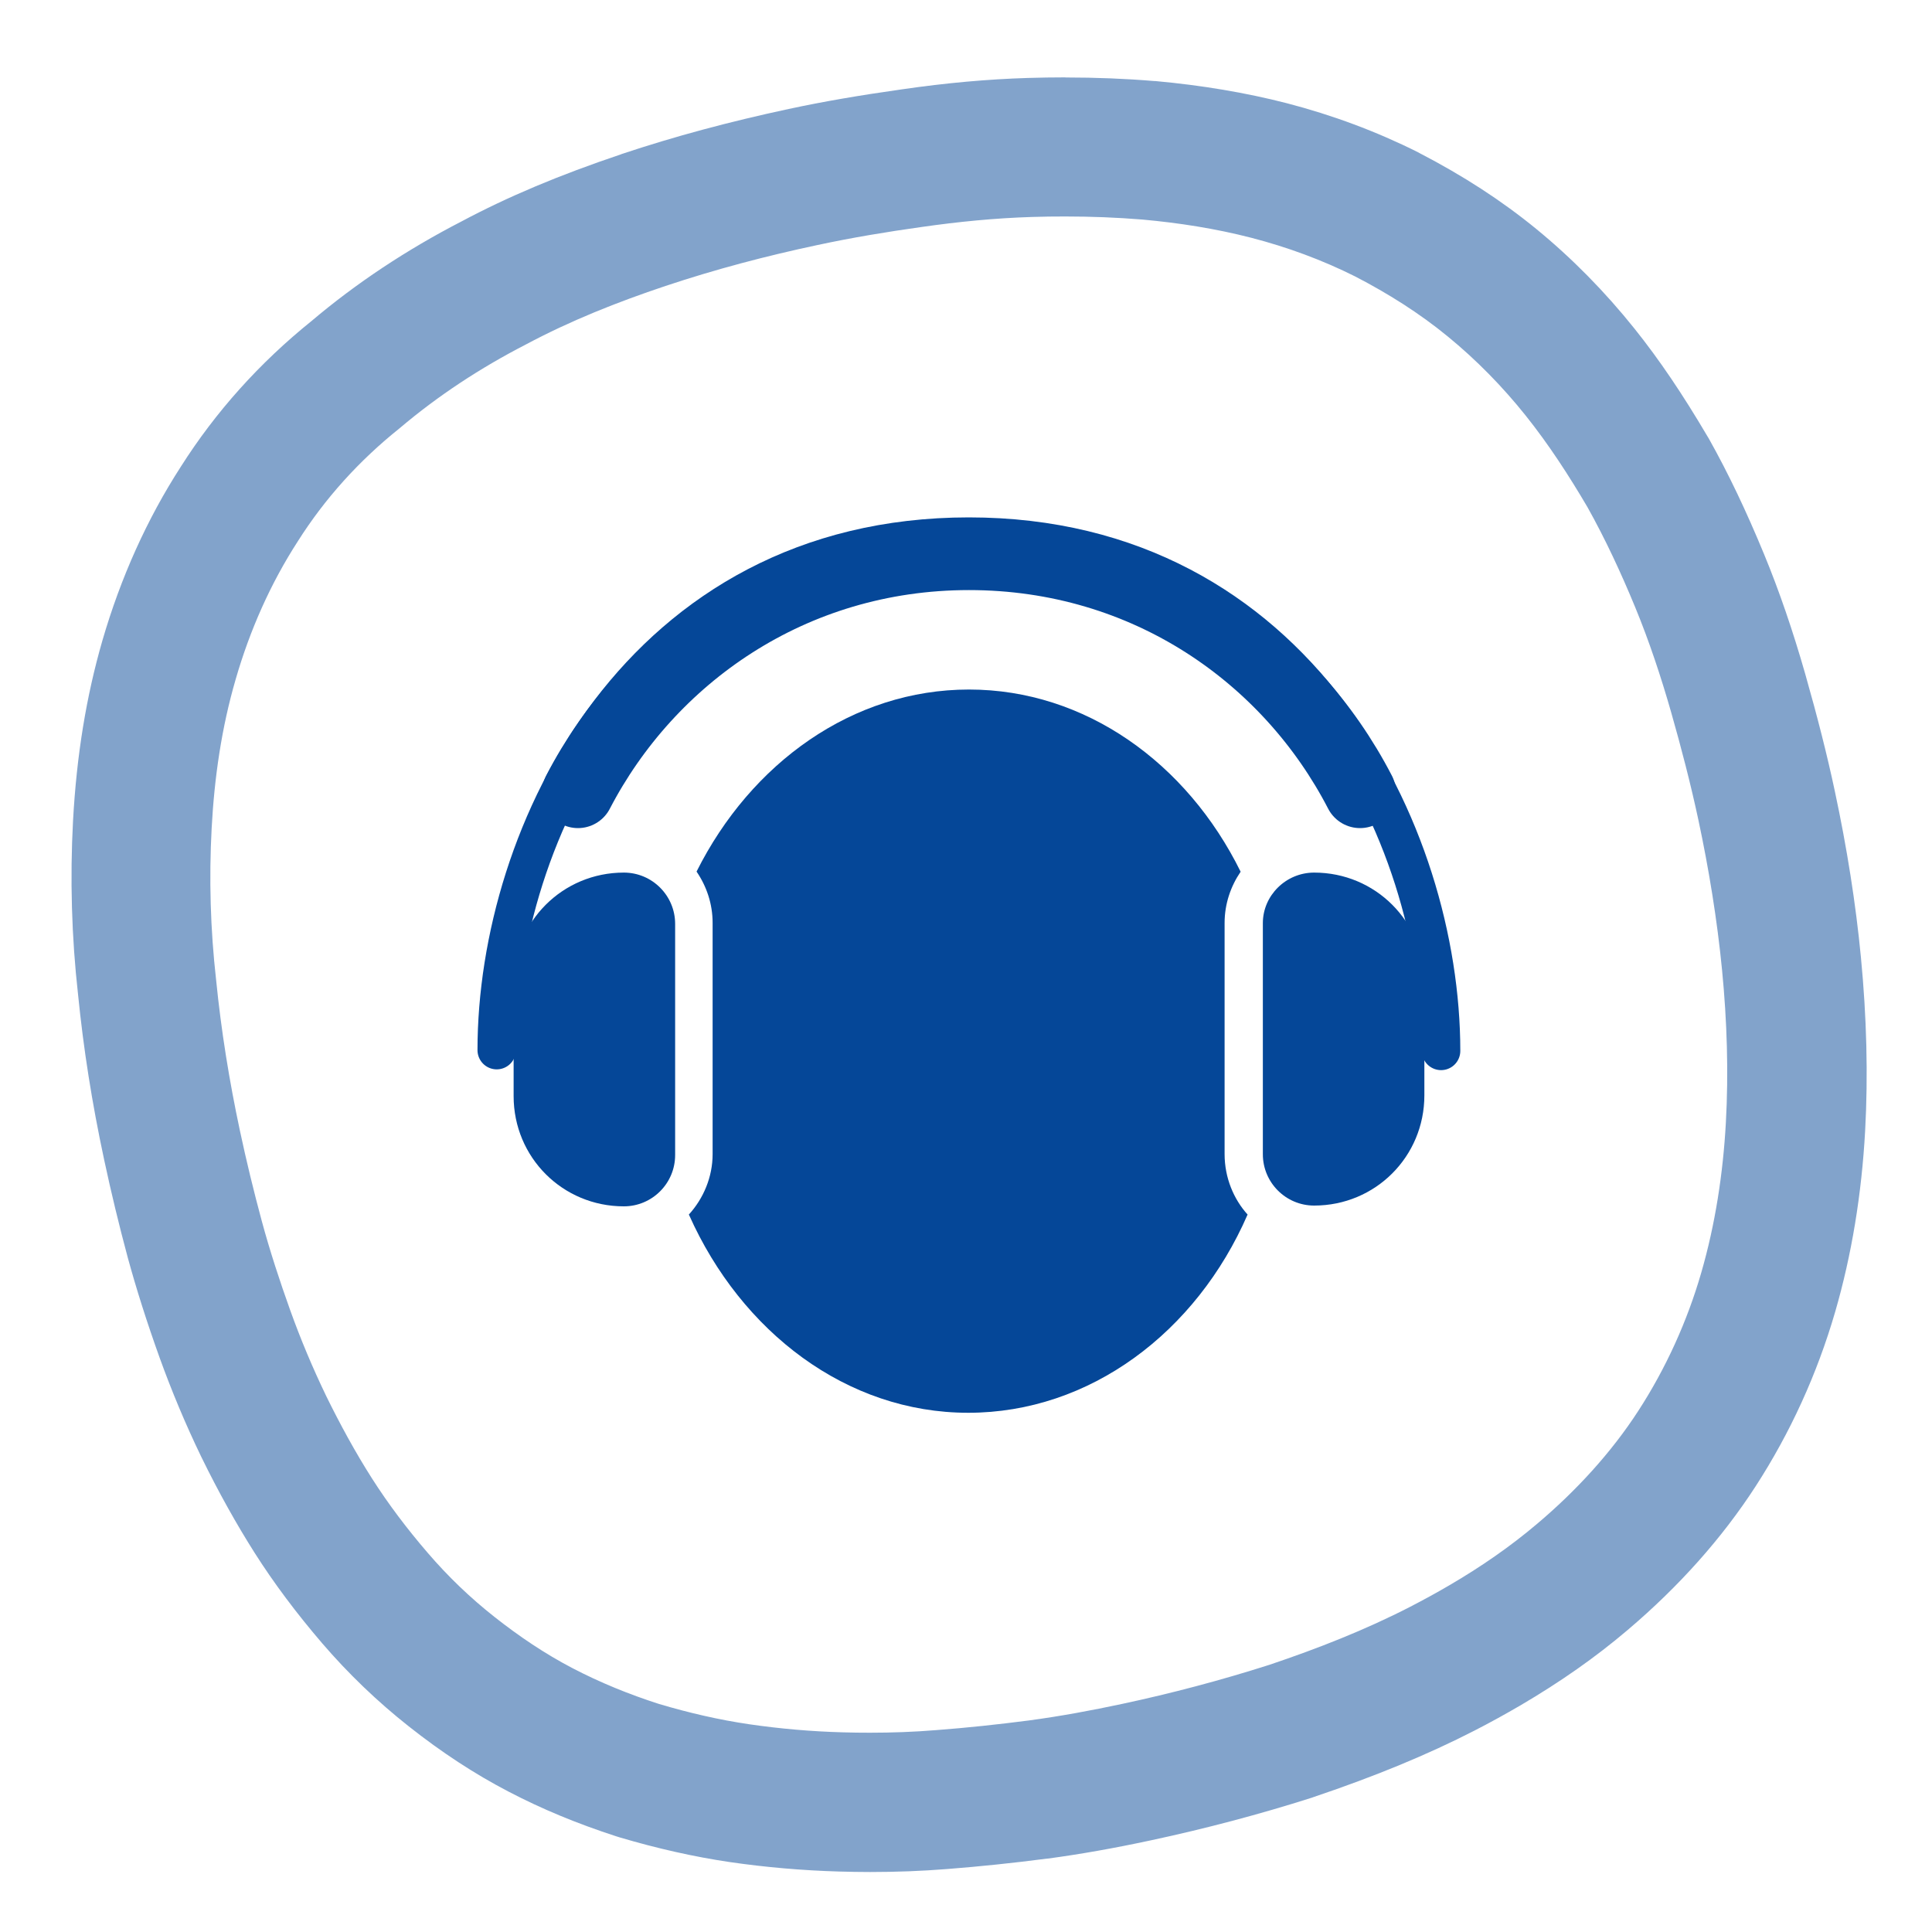
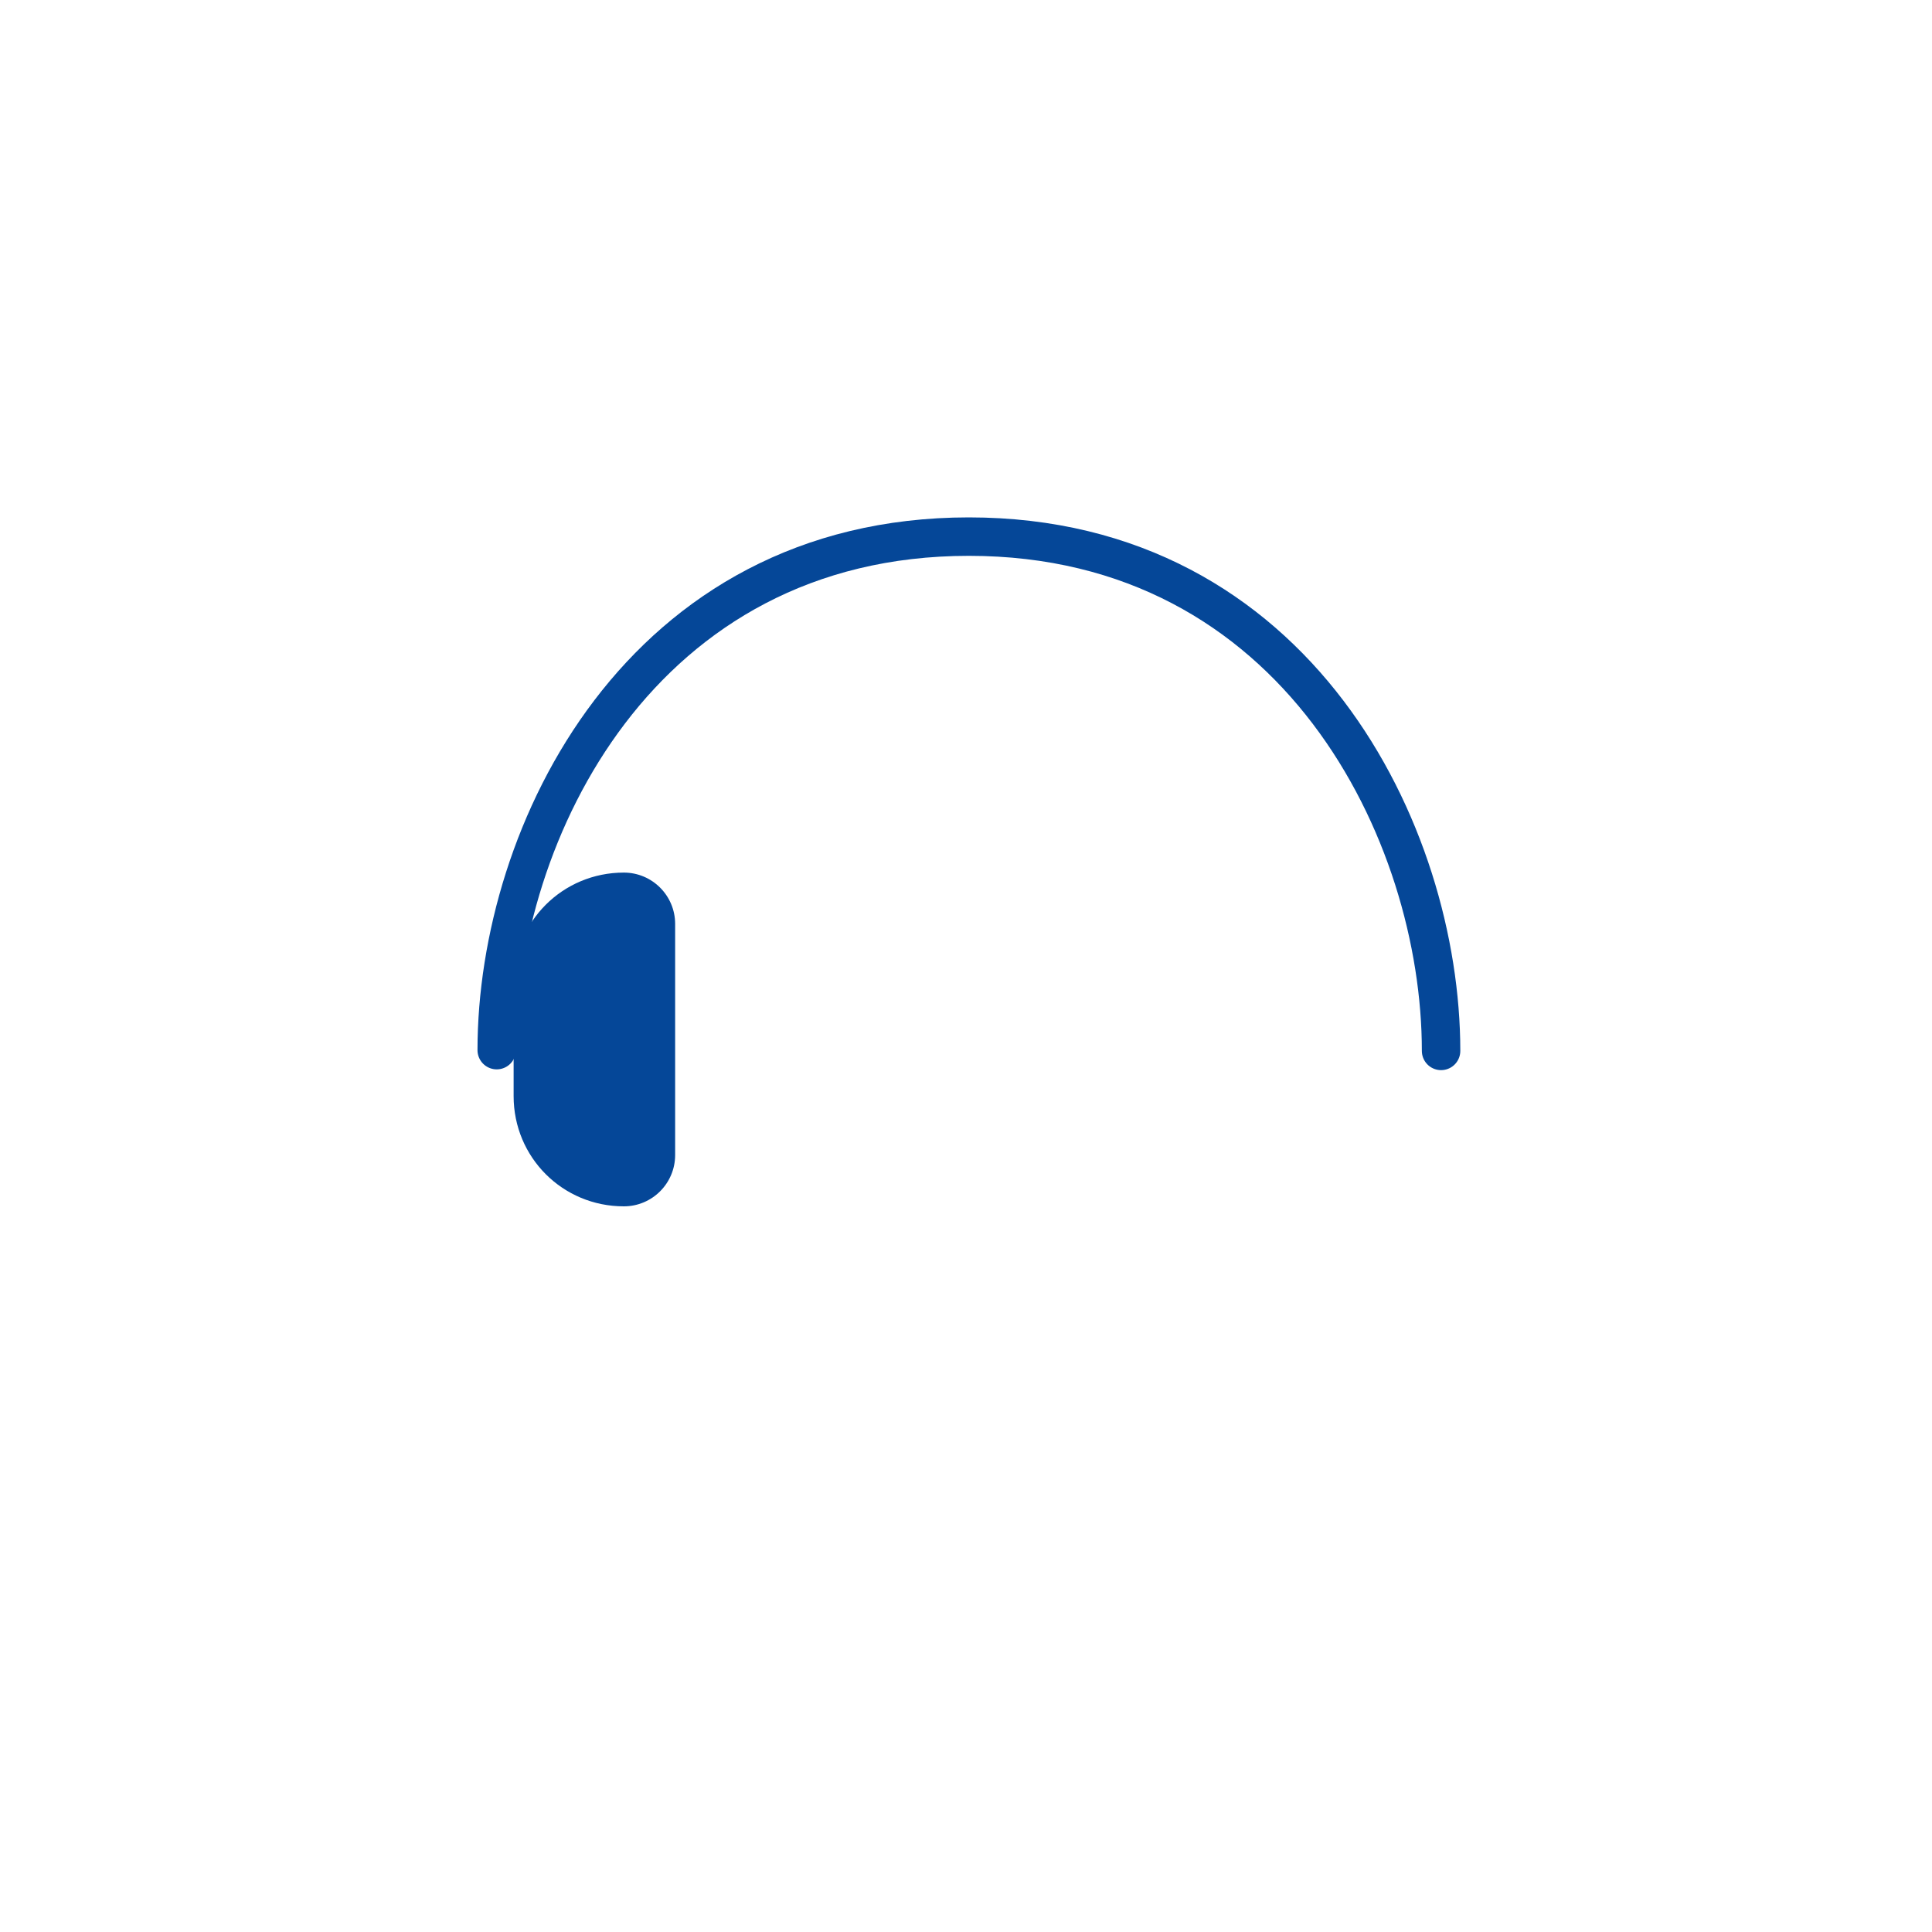
<svg xmlns="http://www.w3.org/2000/svg" viewBox="0 0 200 200">
  <defs>
    <style>
      .cls-1 {
        stroke-width: 7.43px;
      }

      .cls-1, .cls-2 {
        fill: none;
        stroke: #054798;
        stroke-linecap: round;
        stroke-linejoin: round;
      }

      .cls-2 {
        stroke-width: 3.98px;
      }

      .cls-3 {
        fill: #054798;
      }

      .cls-4 {
        isolation: isolate;
        opacity: .5;
      }
    </style>
  </defs>
  <g id="Design_Ikony" data-name="Design Ikony">
    <g>
      <path class="cls-2" d="M51.42,108.71c0-22.5,14.89-53.16,48.88-53.16s48.88,30.74,48.88,53.24" />
-       <path class="cls-3" d="M136.04,90.33c-2.93,0-5.31,2.38-5.31,5.23v23.93c0,2.93,2.38,5.31,5.31,5.31,6.34,0,11.41-5.07,11.41-11.41v-11.65c0-6.34-5.07-11.41-11.41-11.41Z" />
-       <path class="cls-1" d="M140.79,82.01c-7.29-14.1-22.02-24.64-40.48-24.64s-33.2,10.62-40.48,24.64" />
      <g>
        <path class="cls-3" d="M64.58,90.33c-6.34,0-11.41,5.07-11.41,11.41v11.73c0,6.34,5.07,11.41,11.41,11.41,2.93,0,5.31-2.38,5.31-5.31v-23.93c0-2.93-2.38-5.31-5.31-5.31Z" />
-         <path class="cls-3" d="M126.77,119.48v-23.93c0-1.98.63-3.8,1.66-5.31-5.55-11.25-16.08-18.86-28.12-18.86s-22.57,7.6-28.2,18.84c0,0,0,0,0,.01,1.03,1.51,1.66,3.33,1.66,5.31v23.93c0,2.38-.95,4.6-2.46,6.26,0,.02.02.04.03.06,5.4,12.09,16.31,20.46,28.89,20.46s23.61-8.32,28.92-20.52c-1.43-1.58-2.38-3.8-2.38-6.26Z" />
      </g>
    </g>
  </g>
  <g id="Nadpisy">
    <g class="cls-4">
-       <path class="cls-3" d="M110.28,22.41c2.66,0,5.32.1,8,.32,3.75.34,7.56.93,11.27,1.89,3.71.96,7.33,2.29,10.76,4.01,3.35,1.74,6.59,3.76,9.56,6.2,2.97,2.43,5.67,5.19,8.06,8.18s4.49,6.23,6.41,9.5c1.84,3.29,3.47,6.8,4.93,10.34s2.68,7.23,3.72,10.86c1.06,3.72,2.01,7.37,2.82,11.14,1.09,5.11,1.95,10.36,2.46,15.6.51,5.24.68,10.55.39,15.78s-1.09,10.49-2.55,15.53c-1.46,5.05-3.67,9.9-6.5,14.27-2.83,4.37-6.46,8.31-10.47,11.7-2.83,2.4-5.89,4.5-9.09,6.37-1.33.78-2.69,1.52-4.06,2.23-4.66,2.4-9.59,4.33-14.58,6.01-5.01,1.6-10.15,2.96-15.26,4.05-3.19.68-6.3,1.26-9.63,1.71-3.16.41-6.41.76-9.6,1-2.32.19-4.58.27-6.86.27-.93,0-1.87-.01-2.82-.04-3.26-.09-6.48-.37-9.64-.83s-6.3-1.19-9.39-2.11c-3.11-1-6.08-2.21-8.94-3.7-2.86-1.49-5.52-3.29-8.06-5.29s-4.85-4.22-6.95-6.67c-2.1-2.44-4.05-5.01-5.77-7.71-1.72-2.7-3.3-5.61-4.7-8.46-1.42-2.94-2.67-5.92-3.75-8.93-1.08-3.01-2.1-6.13-2.93-9.19-.85-3.15-1.6-6.23-2.28-9.42-1.09-5.11-1.93-10.28-2.46-15.6-.59-5.22-.74-10.45-.46-15.68.28-5.23,1.02-10.39,2.49-15.43,1.46-5.05,3.59-9.88,6.42-14.26,2.82-4.46,6.36-8.37,10.55-11.72,4.01-3.4,8.39-6.26,13.05-8.66,4.64-2.48,9.49-4.4,14.48-6.07,5.16-1.72,10.38-3.1,15.75-4.24,3.6-.77,7.16-1.36,10.74-1.86,3.83-.55,7.6-.92,11.44-1.04,1.15-.04,2.3-.05,3.45-.05M110.28,8.01c-1.27,0-2.58.02-3.89.06-4.17.13-8.43.51-13.03,1.18-4.4.62-8.12,1.26-11.71,2.03-6.16,1.32-11.82,2.84-17.28,4.66h-.02s-.02.02-.02.02c-6.48,2.18-11.75,4.4-16.57,6.97-5.66,2.92-10.88,6.38-15.51,10.3-5.38,4.33-9.93,9.4-13.53,15.08-3.49,5.4-6.22,11.46-8.12,18-1.67,5.77-2.67,11.88-3.04,18.66-.32,5.97-.15,12.02.52,17.98.56,5.62,1.44,11.22,2.7,17.1.73,3.41,1.53,6.73,2.45,10.15.87,3.19,1.97,6.66,3.28,10.31,1.25,3.47,2.7,6.94,4.33,10.31l.02.04.02.04c1.74,3.56,3.59,6.87,5.48,9.85,1.98,3.12,4.34,6.27,7,9.37,2.69,3.13,5.7,6.02,8.94,8.58,3.44,2.72,6.82,4.93,10.33,6.76,3.48,1.82,7.14,3.33,11.18,4.64l.16.05.16.05c3.91,1.16,7.75,2.02,11.41,2.56,3.71.54,7.51.87,11.32.98,1.09.03,2.18.05,3.22.05,2.73,0,5.35-.1,7.99-.31,3.34-.26,6.81-.62,10.34-1.08h.03s.03,0,.03,0c3.4-.46,6.8-1.06,10.72-1.9,5.6-1.2,11.2-2.68,16.63-4.41l.11-.04.11-.04c6.35-2.14,11.77-4.38,16.58-6.85,1.64-.84,3.23-1.72,4.74-2.6,4.16-2.44,7.8-4.99,11.13-7.82,5.33-4.52,9.78-9.52,13.24-14.86,3.6-5.56,6.38-11.65,8.25-18.09,1.7-5.86,2.74-12.17,3.1-18.76.31-5.7.16-11.73-.44-17.95-.53-5.51-1.44-11.31-2.71-17.23-.79-3.7-1.76-7.53-3.05-12.07-1.28-4.48-2.71-8.65-4.26-12.4-1.84-4.46-3.69-8.35-5.68-11.9l-.08-.14-.08-.13c-2.61-4.43-5.01-7.98-7.57-11.18-3.07-3.84-6.5-7.32-10.19-10.34-3.56-2.91-7.5-5.47-12.05-7.83l-.09-.05-.09-.05c-4.27-2.14-8.85-3.85-13.6-5.08-4.19-1.08-8.76-1.85-13.59-2.29h-.05s-.05,0-.05,0c-3.02-.25-6.03-.37-9.2-.37h0Z" />
-     </g>
+       </g>
  </g>
</svg>